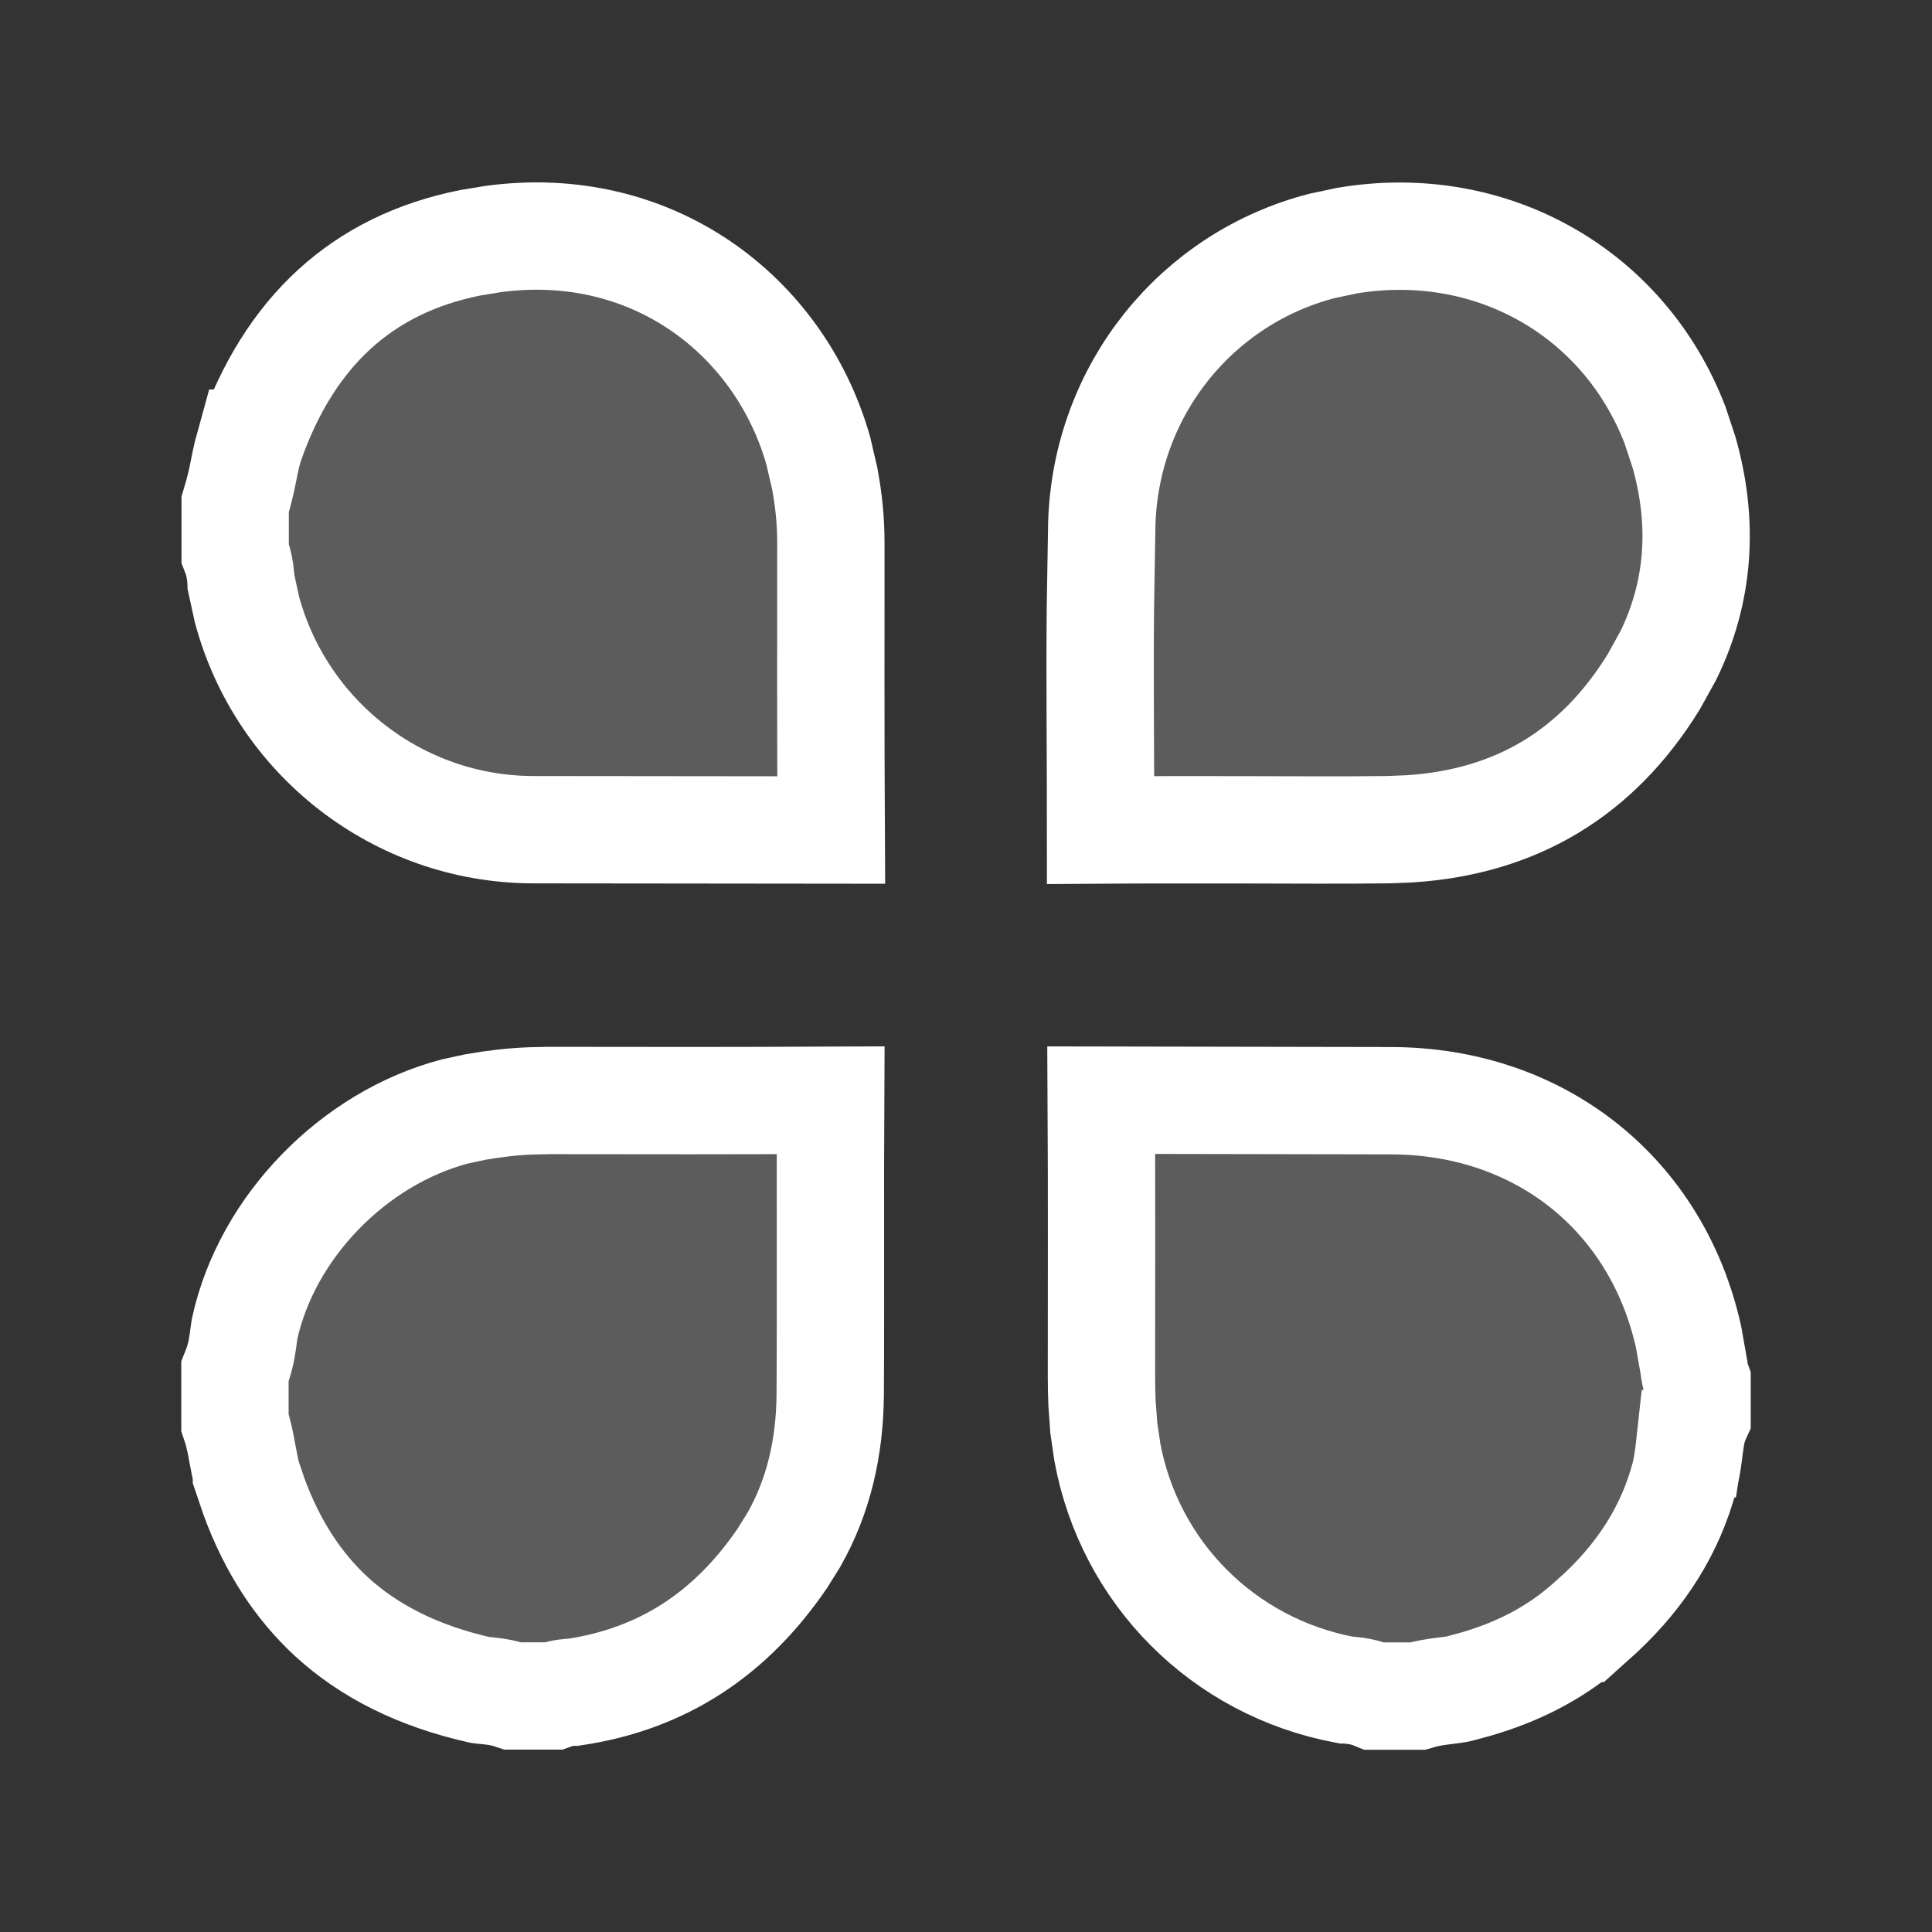
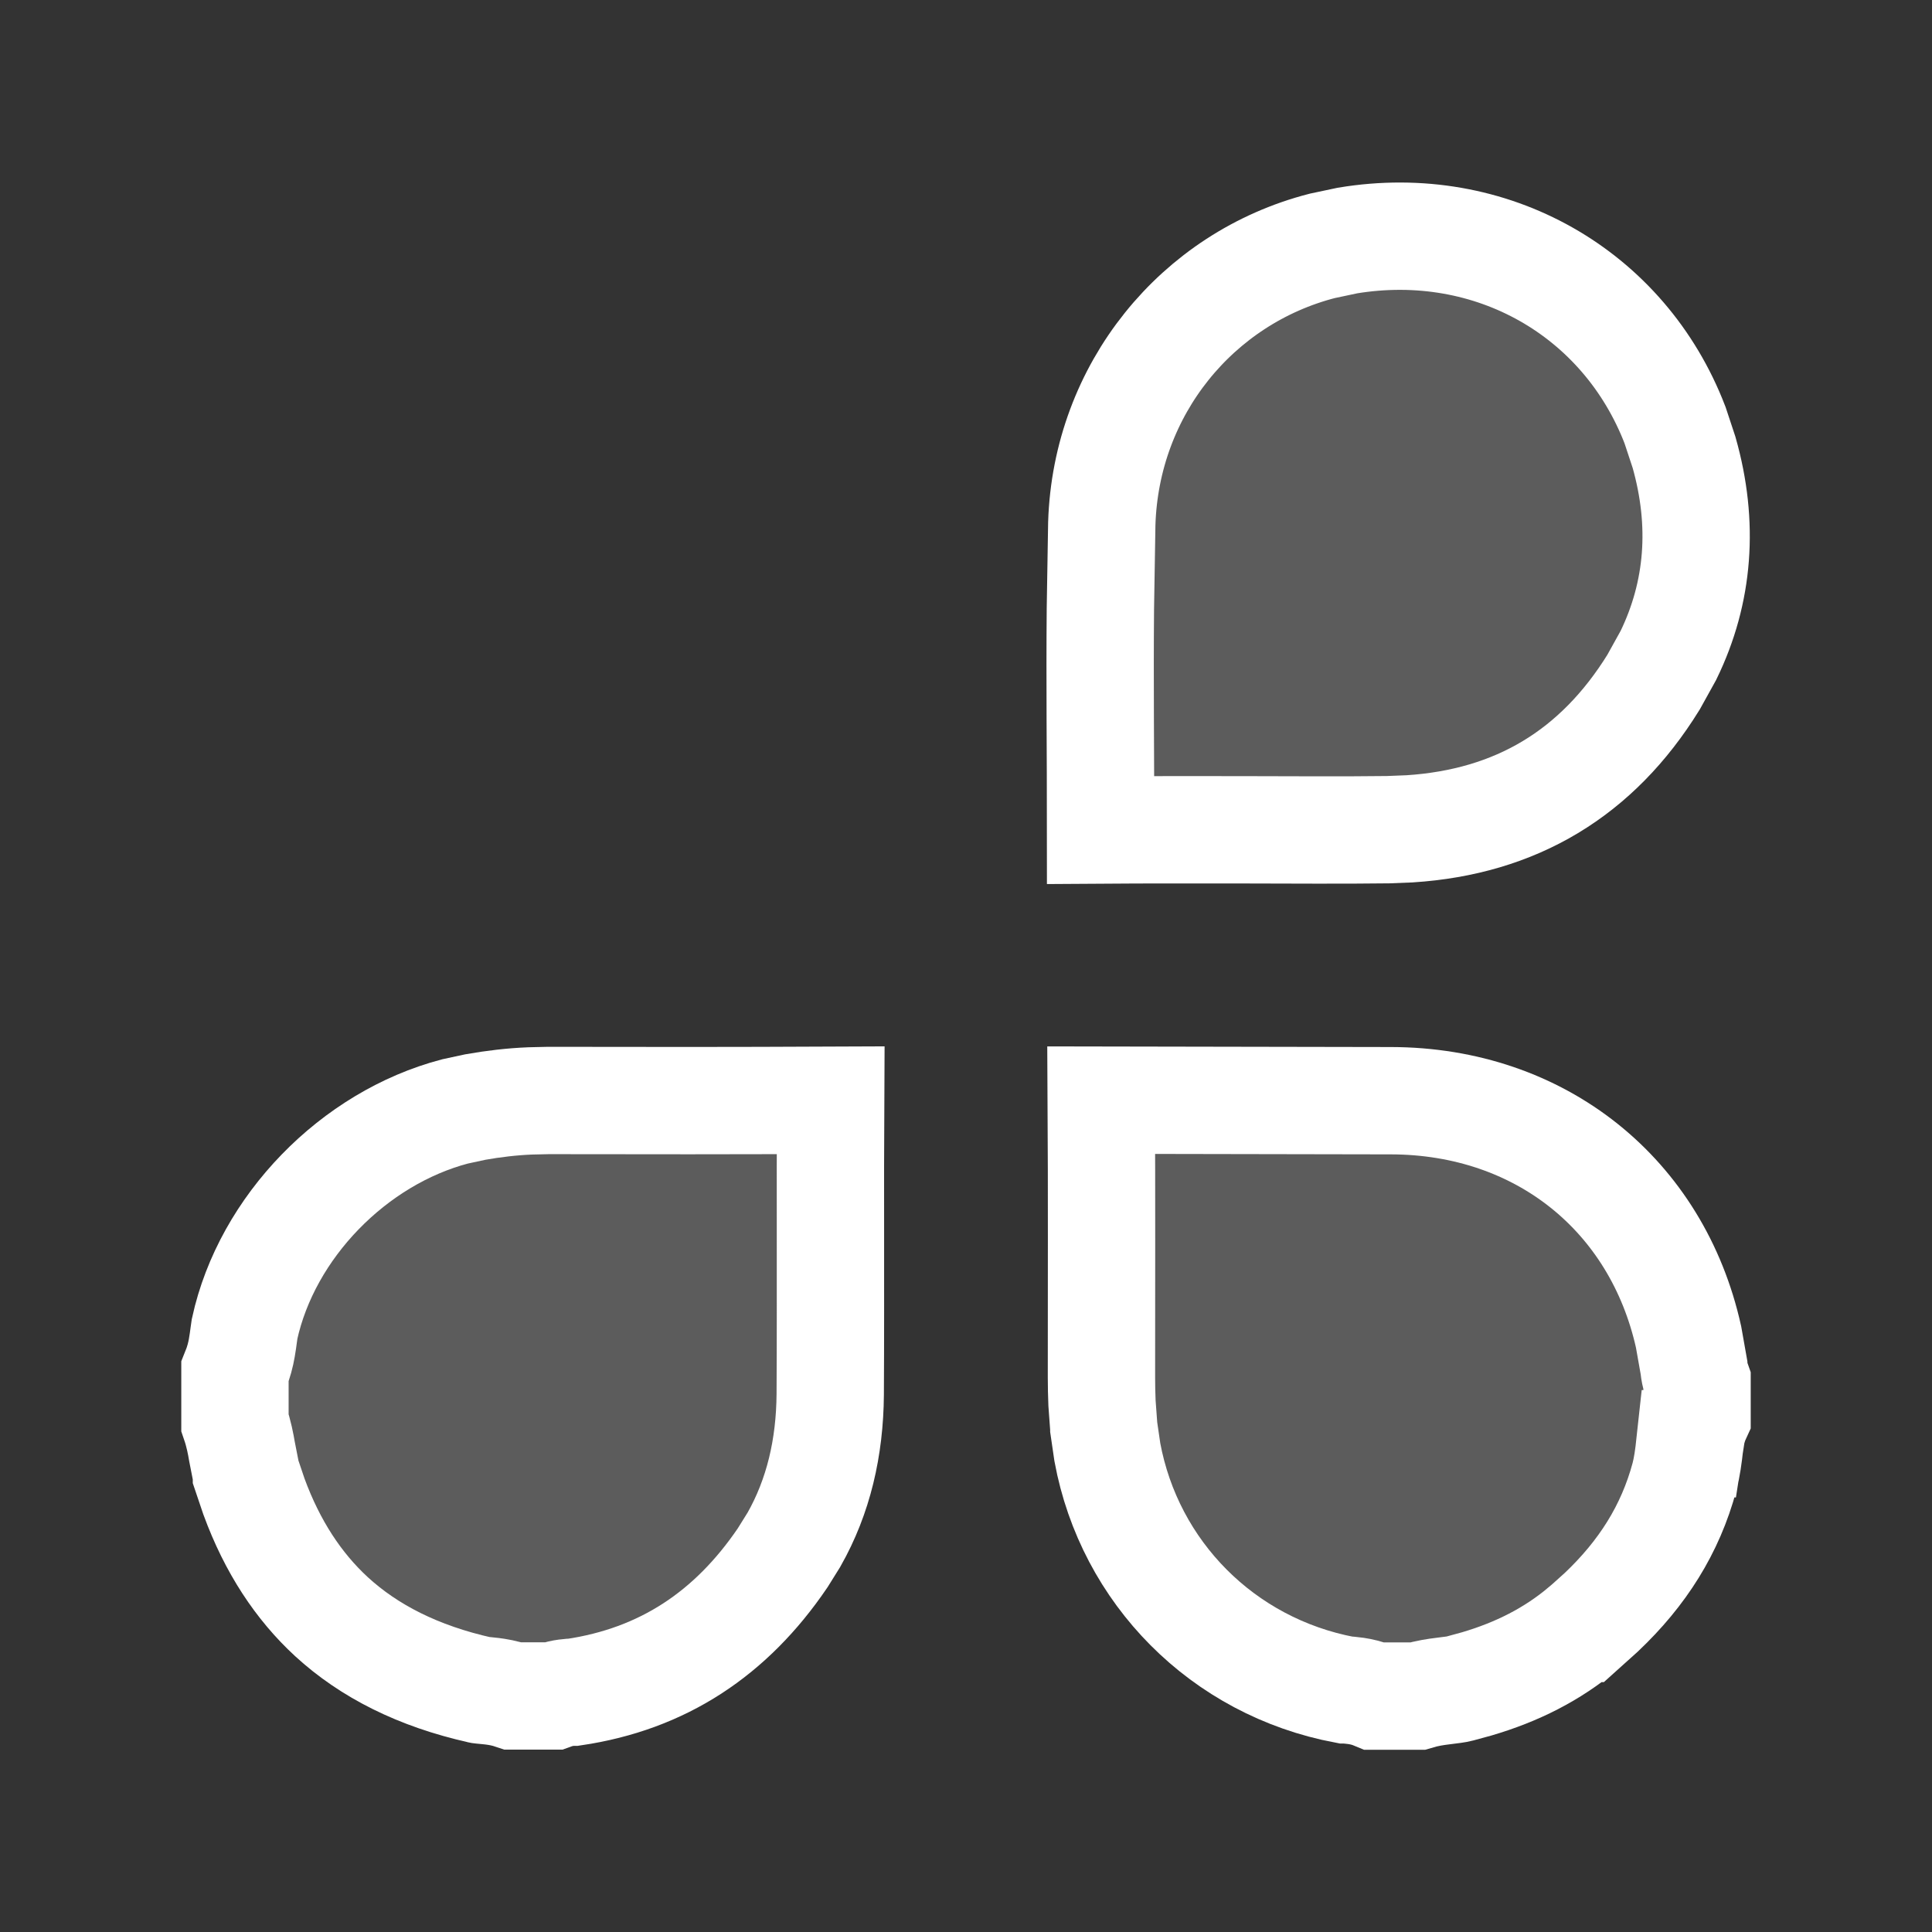
<svg xmlns="http://www.w3.org/2000/svg" width="18" height="18" viewBox="0 0 18 18" fill="none">
  <rect x="0" y="0" width="18" height="18" fill="#333333" stroke="none" />
  <path d="M12.554 2.241C13.894 2.019 15.132 2.727 15.606 3.961L15.69 4.215C15.878 4.879 15.831 5.517 15.544 6.106L15.406 6.355C14.879 7.207 14.123 7.658 13.133 7.722L12.932 7.73C12.469 7.736 12.01 7.731 11.535 7.731H11.534C11.112 7.731 10.683 7.73 10.254 7.733C10.254 7.034 10.246 6.354 10.252 5.672L10.265 4.879C10.304 3.625 11.155 2.591 12.318 2.291L12.554 2.241Z" fill="white" fill-opacity="0.2" stroke="white" />
-   <path d="M4.587 2.228C6.069 2.024 7.263 2.934 7.623 4.197L7.683 4.454C7.721 4.654 7.741 4.855 7.741 5.057C7.741 5.947 7.739 6.84 7.744 7.733L4.961 7.73C3.705 7.725 2.619 6.869 2.3 5.675L2.247 5.431C2.247 5.429 2.246 5.425 2.246 5.421C2.245 5.406 2.242 5.365 2.236 5.323C2.23 5.278 2.217 5.218 2.191 5.152V4.7C2.226 4.585 2.251 4.478 2.267 4.395C2.279 4.334 2.289 4.285 2.299 4.242L2.33 4.129H2.331C2.697 3.091 3.372 2.464 4.381 2.262L4.587 2.228Z" fill="white" fill-opacity="0.2" stroke="white" />
  <path d="M7.737 11.467C7.737 11.977 7.738 12.485 7.735 12.992C7.731 13.487 7.626 13.941 7.397 14.345L7.291 14.515C6.812 15.22 6.176 15.643 5.343 15.766C5.325 15.766 5.3 15.767 5.274 15.771C5.242 15.775 5.2 15.784 5.153 15.801H4.781C4.702 15.774 4.633 15.763 4.585 15.757C4.554 15.753 4.505 15.749 4.497 15.748C4.477 15.746 4.474 15.746 4.477 15.746H4.478C3.896 15.616 3.439 15.384 3.088 15.062C2.782 14.78 2.538 14.412 2.366 13.943L2.296 13.736V13.735L2.255 13.526C2.243 13.455 2.225 13.358 2.189 13.253V12.78C2.224 12.694 2.243 12.616 2.253 12.557C2.261 12.511 2.268 12.461 2.271 12.436L2.279 12.38C2.487 11.43 3.296 10.603 4.239 10.355L4.429 10.314C4.599 10.284 4.768 10.264 4.938 10.257L5.109 10.253C5.985 10.255 6.862 10.255 7.739 10.251C7.737 10.657 7.736 11.063 7.737 11.467Z" fill="white" fill-opacity="0.2" stroke="white" />
  <path d="M12.96 10.255C14.353 10.258 15.438 11.133 15.732 12.456L15.78 12.727V12.727C15.78 12.731 15.781 12.74 15.783 12.75C15.785 12.769 15.791 12.81 15.807 12.858C15.808 12.861 15.81 12.864 15.811 12.867V13.199C15.787 13.251 15.772 13.302 15.761 13.348L15.745 13.451H15.744C15.731 13.571 15.717 13.671 15.694 13.758C15.562 14.25 15.301 14.659 14.92 15.02L14.751 15.172H14.749C14.459 15.415 14.133 15.578 13.76 15.688L13.599 15.732C13.565 15.741 13.538 15.743 13.438 15.756C13.38 15.763 13.297 15.775 13.206 15.802H12.808C12.741 15.774 12.68 15.761 12.633 15.754C12.591 15.748 12.549 15.745 12.536 15.744C12.534 15.744 12.532 15.744 12.531 15.744C11.391 15.529 10.524 14.649 10.317 13.53L10.284 13.304V13.303L10.267 13.072C10.264 12.994 10.262 12.915 10.262 12.834C10.262 11.977 10.265 11.113 10.26 10.25L12.96 10.255Z" fill="white" fill-opacity="0.2" stroke="white" />
</svg>